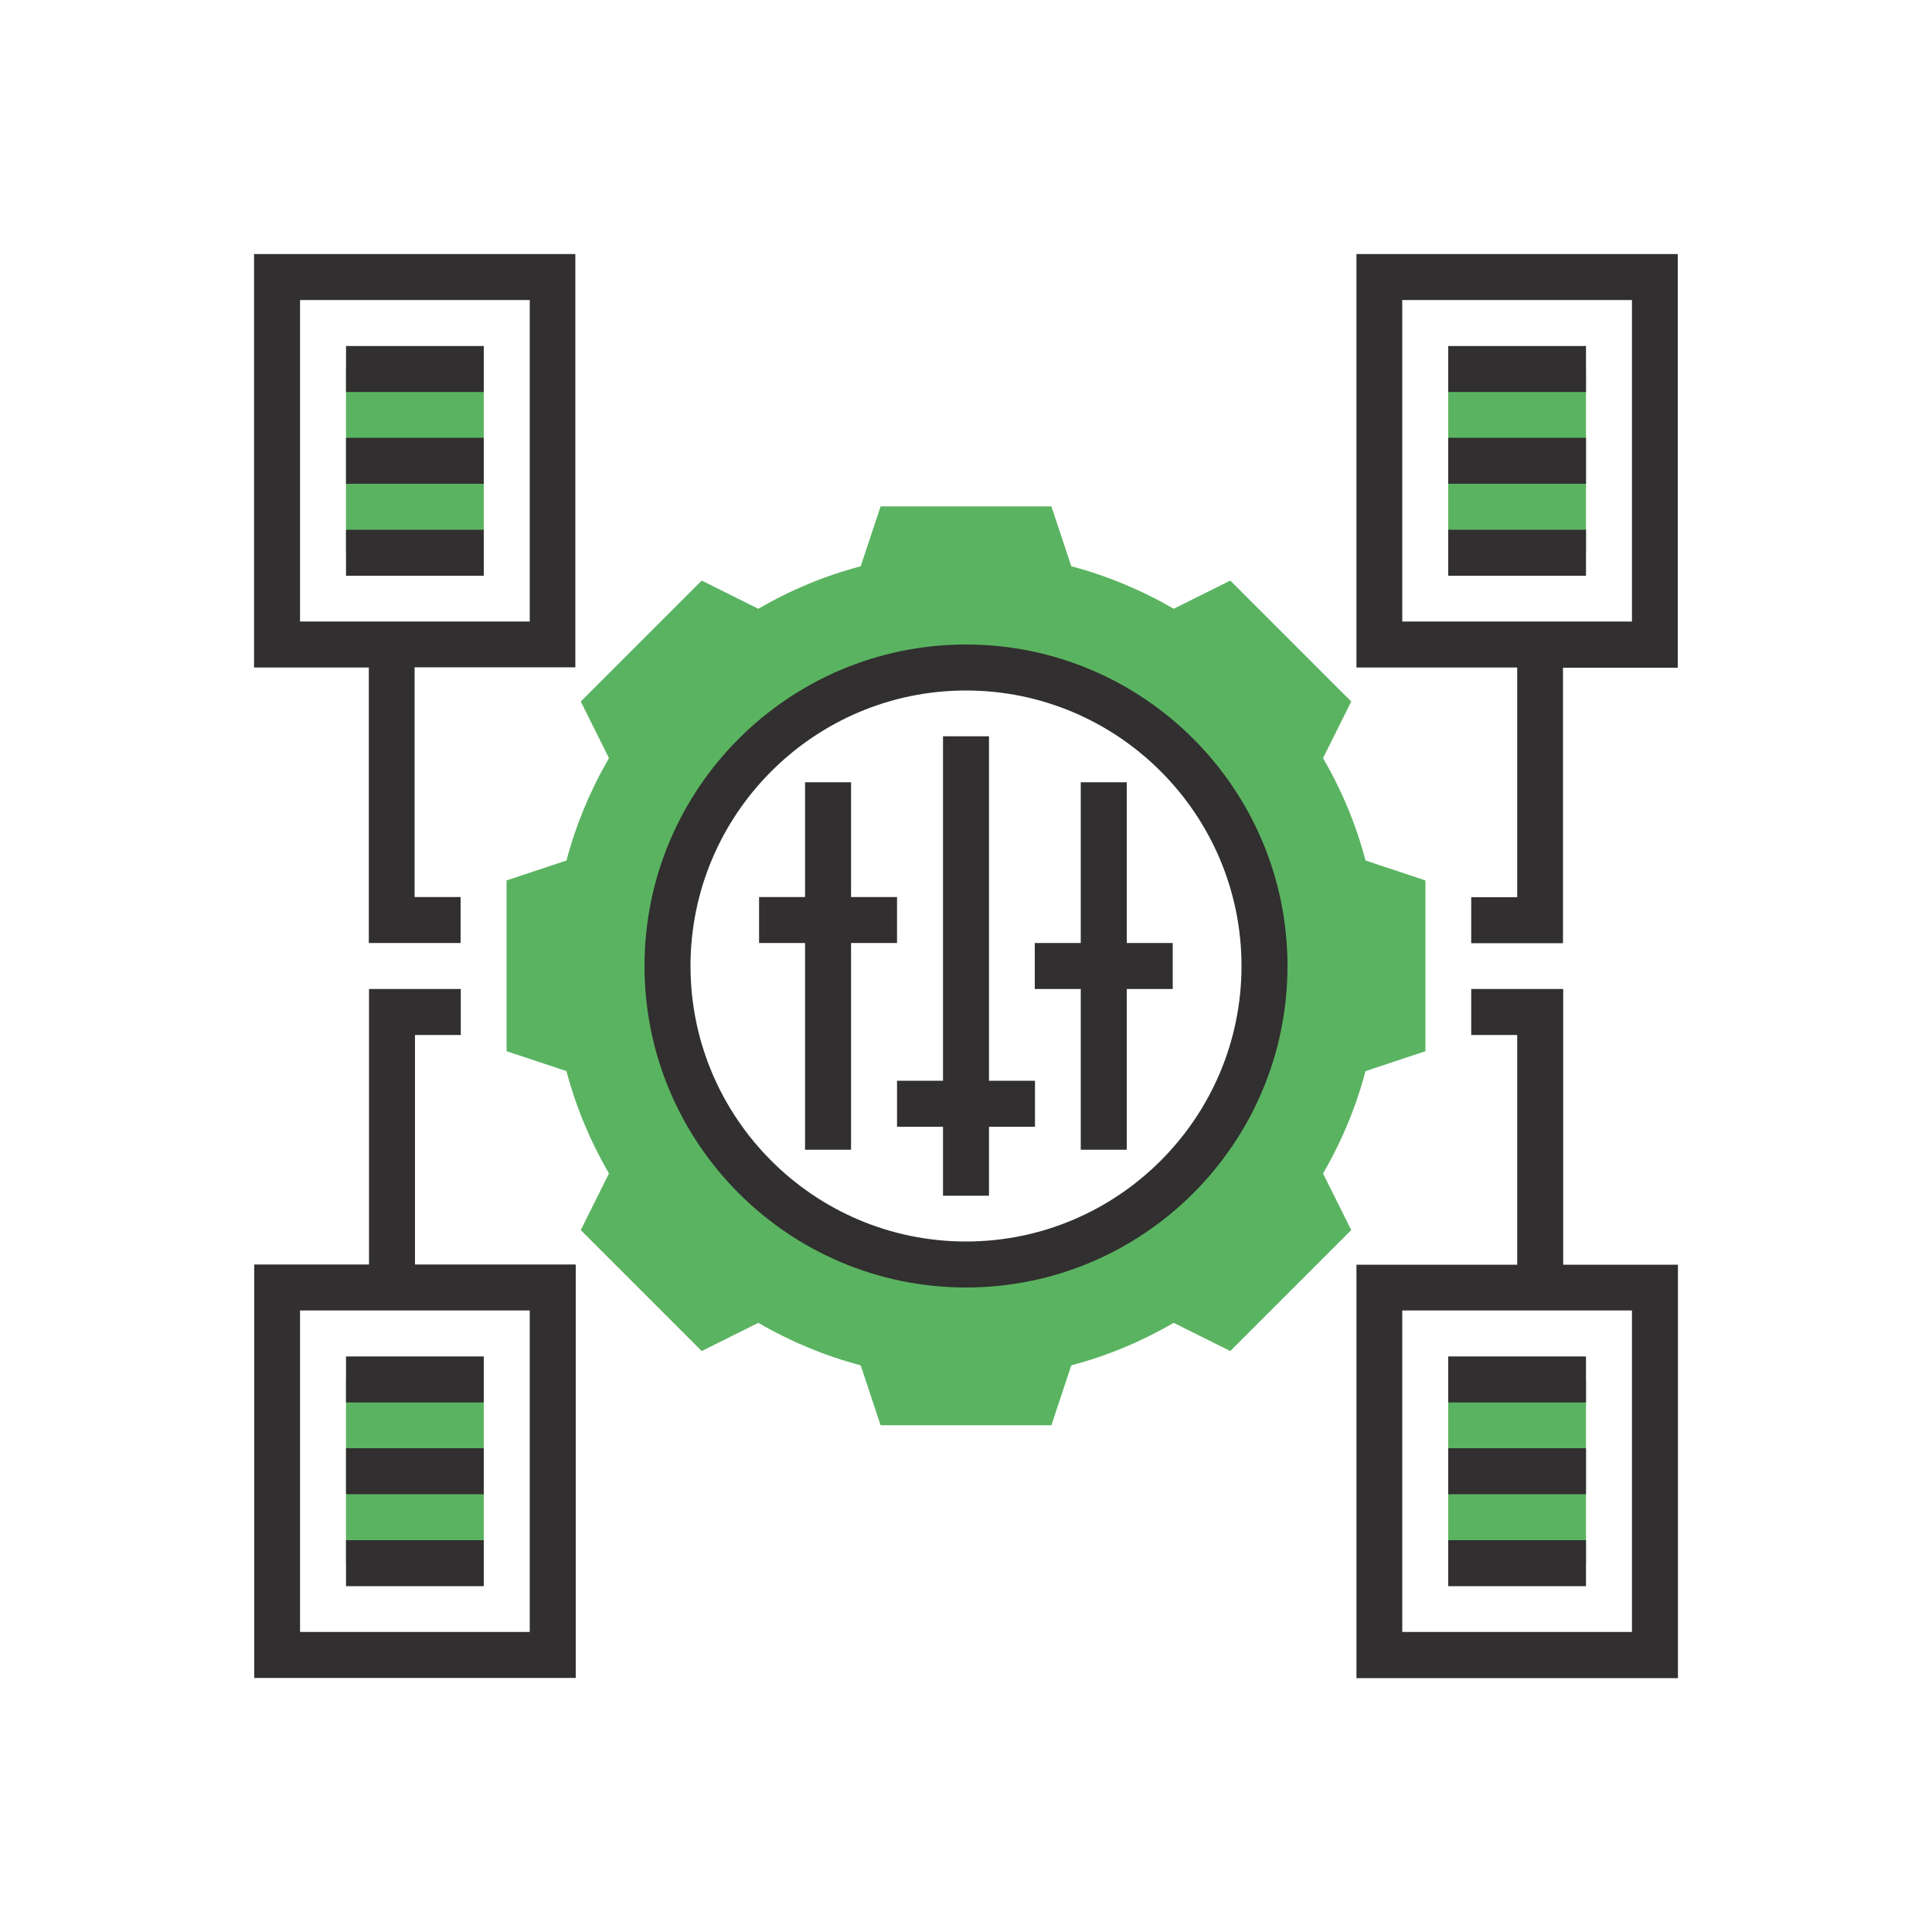
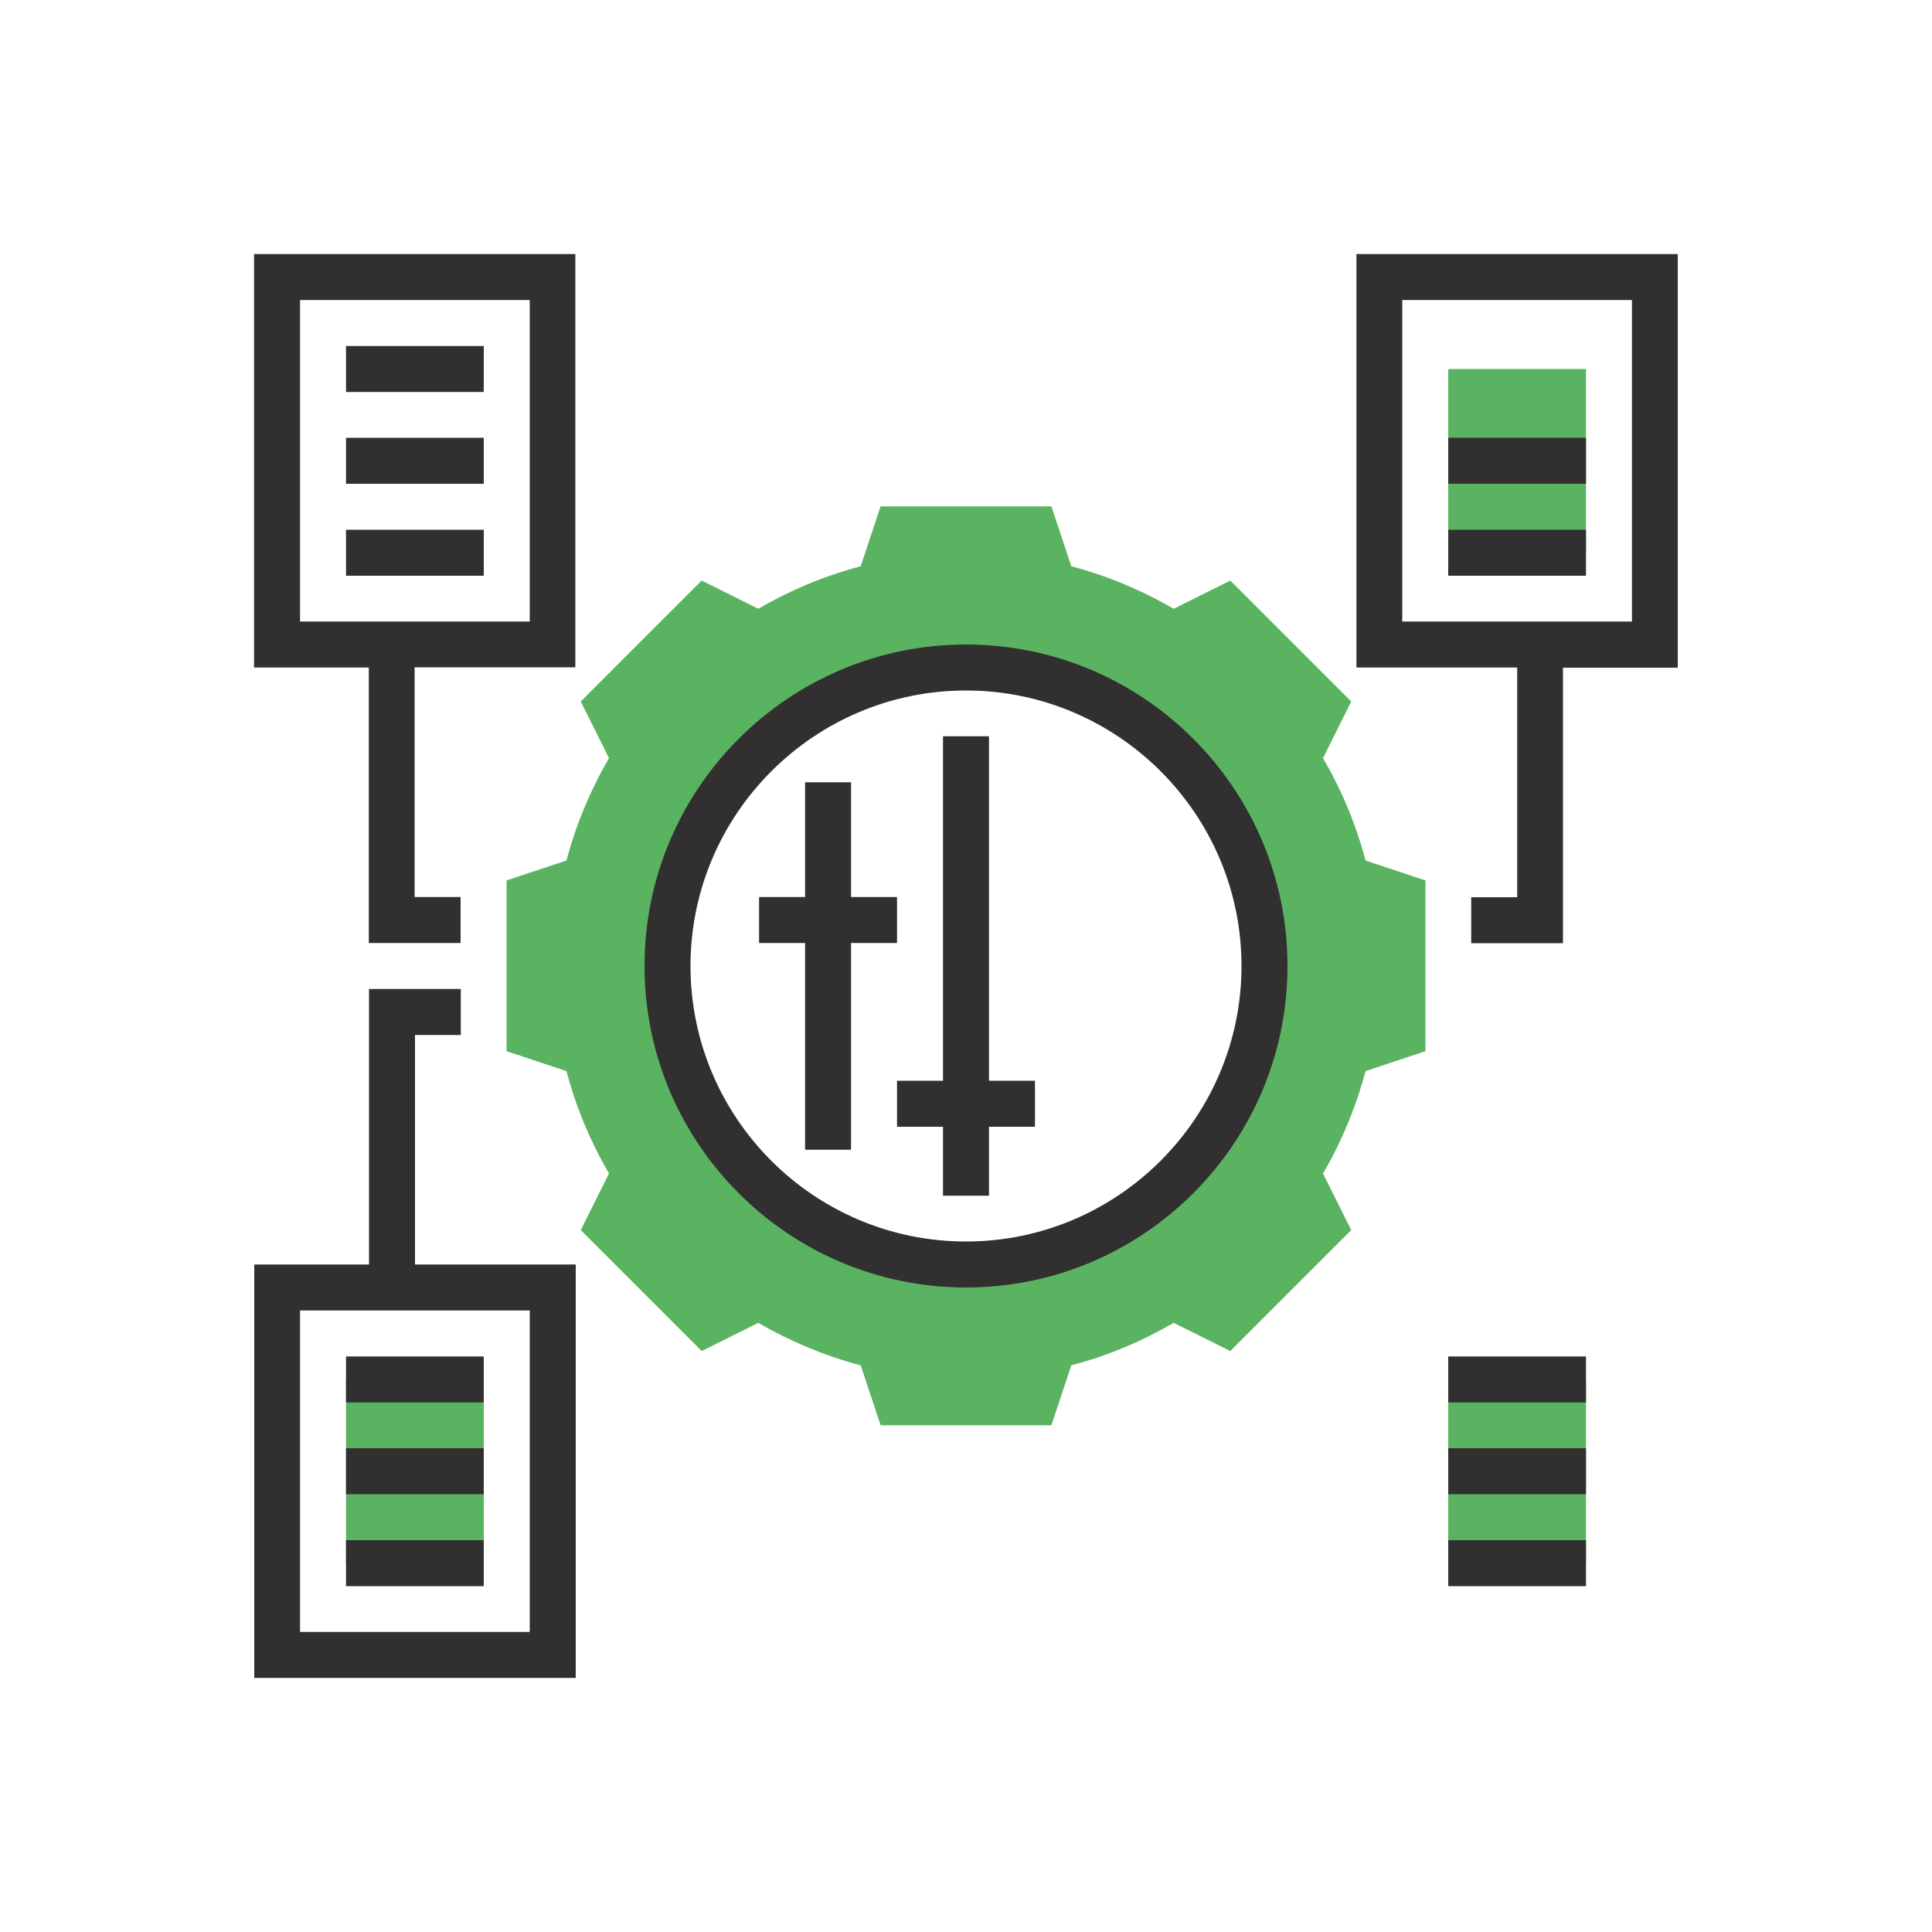
<svg xmlns="http://www.w3.org/2000/svg" id="Layer_1" data-name="Layer 1" viewBox="0 0 100 100">
-   <path d="M17.91,19.1h7.13v9.51h-7.13v-9.51Z" fill="#5ab360" />
  <path d="M17.91,71.4h7.13v9.51h-7.13v-9.51Z" fill="#5ab360" />
  <path d="M70.68,44.54c-.49-1.86-1.23-3.63-2.2-5.3l1.46-2.93-6.26-6.26-2.93,1.46c-1.67-.97-3.45-1.71-5.3-2.2l-1.03-3.1h-8.84l-1.03,3.1c-1.86.49-3.63,1.23-5.3,2.2l-2.93-1.46-6.26,6.26,1.46,2.93c-.97,1.67-1.71,3.45-2.2,5.3l-3.1,1.03v8.84l3.1,1.03c.49,1.86,1.23,3.63,2.2,5.3l-1.46,2.93,6.26,6.26,2.93-1.46c1.67.97,3.45,1.71,5.3,2.2l1.03,3.1h8.84l1.03-3.1c1.86-.49,3.63-1.23,5.3-2.2l2.93,1.46,6.26-6.26-1.46-2.93c.97-1.67,1.71-3.45,2.2-5.3l3.1-1.03v-8.84l-3.1-1.03ZM50,65.45c-8.53,0-15.45-6.92-15.45-15.45s6.92-15.45,15.45-15.45,15.45,6.92,15.45,15.45-6.92,15.45-15.45,15.45Z" fill="#5ab360" />
  <path d="M74.96,19.1h7.13v9.51h-7.13v-9.51Z" fill="#5ab360" />
  <path d="M74.96,71.4h7.13v9.51h-7.13v-9.51Z" fill="#5ab360" />
  <g>
    <path d="M50,33.36c-9.18,0-16.64,7.46-16.64,16.64s7.46,16.64,16.64,16.64,16.64-7.46,16.64-16.64-7.46-16.64-16.64-16.64ZM50,64.26c-7.87,0-14.26-6.4-14.26-14.26s6.4-14.26,14.26-14.26,14.26,6.4,14.26,14.26-6.4,14.26-14.26,14.26Z" fill="#312f2f" />
    <path d="M51.19,38.11h-2.38v17.83h-2.38v2.38h2.38v3.57h2.38v-3.57h2.38v-2.38h-2.38v-17.83Z" fill="#312f2f" />
-     <path d="M58.32,40.49h-2.38v8.32h-2.38v2.38h2.38v8.32h2.38v-8.32h2.38v-2.38h-2.38v-8.32Z" fill="#312f2f" />
    <path d="M46.43,48.81v-2.38h-2.38v-5.94h-2.38v5.94h-2.38v2.38h2.38v10.7h2.38v-10.7h2.38Z" fill="#312f2f" />
    <path d="M13.15,34.55h5.94v14.26h4.75v-2.38h-2.38v-11.89h8.32V13.15H13.15v21.4ZM15.53,15.53h11.89v16.64h-11.89V15.53Z" fill="#312f2f" />
    <path d="M17.91,17.91h7.13v2.38h-7.13v-2.38Z" fill="#312f2f" />
    <path d="M17.91,22.66h7.13v2.38h-7.13v-2.38Z" fill="#312f2f" />
    <path d="M17.91,27.42h7.13v2.38h-7.13v-2.38Z" fill="#312f2f" />
    <path d="M17.91,70.21h7.13v2.38h-7.13v-2.38Z" fill="#312f2f" />
    <path d="M17.91,74.96h7.13v2.38h-7.13v-2.38Z" fill="#312f2f" />
    <path d="M17.91,79.72h7.13v2.38h-7.13v-2.38Z" fill="#312f2f" />
    <path d="M70.21,13.15v21.4h8.32v11.89h-2.38v2.38h4.75v-14.26h5.94V13.15h-16.64ZM84.47,32.17h-11.89V15.53h11.89v16.64Z" fill="#312f2f" />
-     <path d="M74.96,17.91h7.13v2.38h-7.13v-2.38Z" fill="#312f2f" />
    <path d="M74.96,22.66h7.13v2.38h-7.13v-2.38Z" fill="#312f2f" />
    <path d="M74.96,27.42h7.13v2.38h-7.13v-2.38Z" fill="#312f2f" />
    <path d="M74.96,70.21h7.13v2.38h-7.13v-2.38Z" fill="#312f2f" />
    <path d="M74.96,74.96h7.13v2.38h-7.13v-2.38Z" fill="#312f2f" />
    <path d="M74.96,79.72h7.13v2.38h-7.13v-2.38Z" fill="#312f2f" />
-     <path d="M80.9,51.19h-4.75v2.38h2.38v11.89h-8.32v21.4h16.64v-21.4h-5.94v-14.26ZM84.47,84.47h-11.89v-16.64h11.89v16.64Z" fill="#312f2f" />
    <path d="M21.47,53.57h2.38v-2.38h-4.75v14.26h-5.94v21.4h16.64v-21.4h-8.32v-11.89ZM27.42,84.47h-11.89v-16.64h11.89v16.64Z" fill="#312f2f" />
  </g>
</svg>